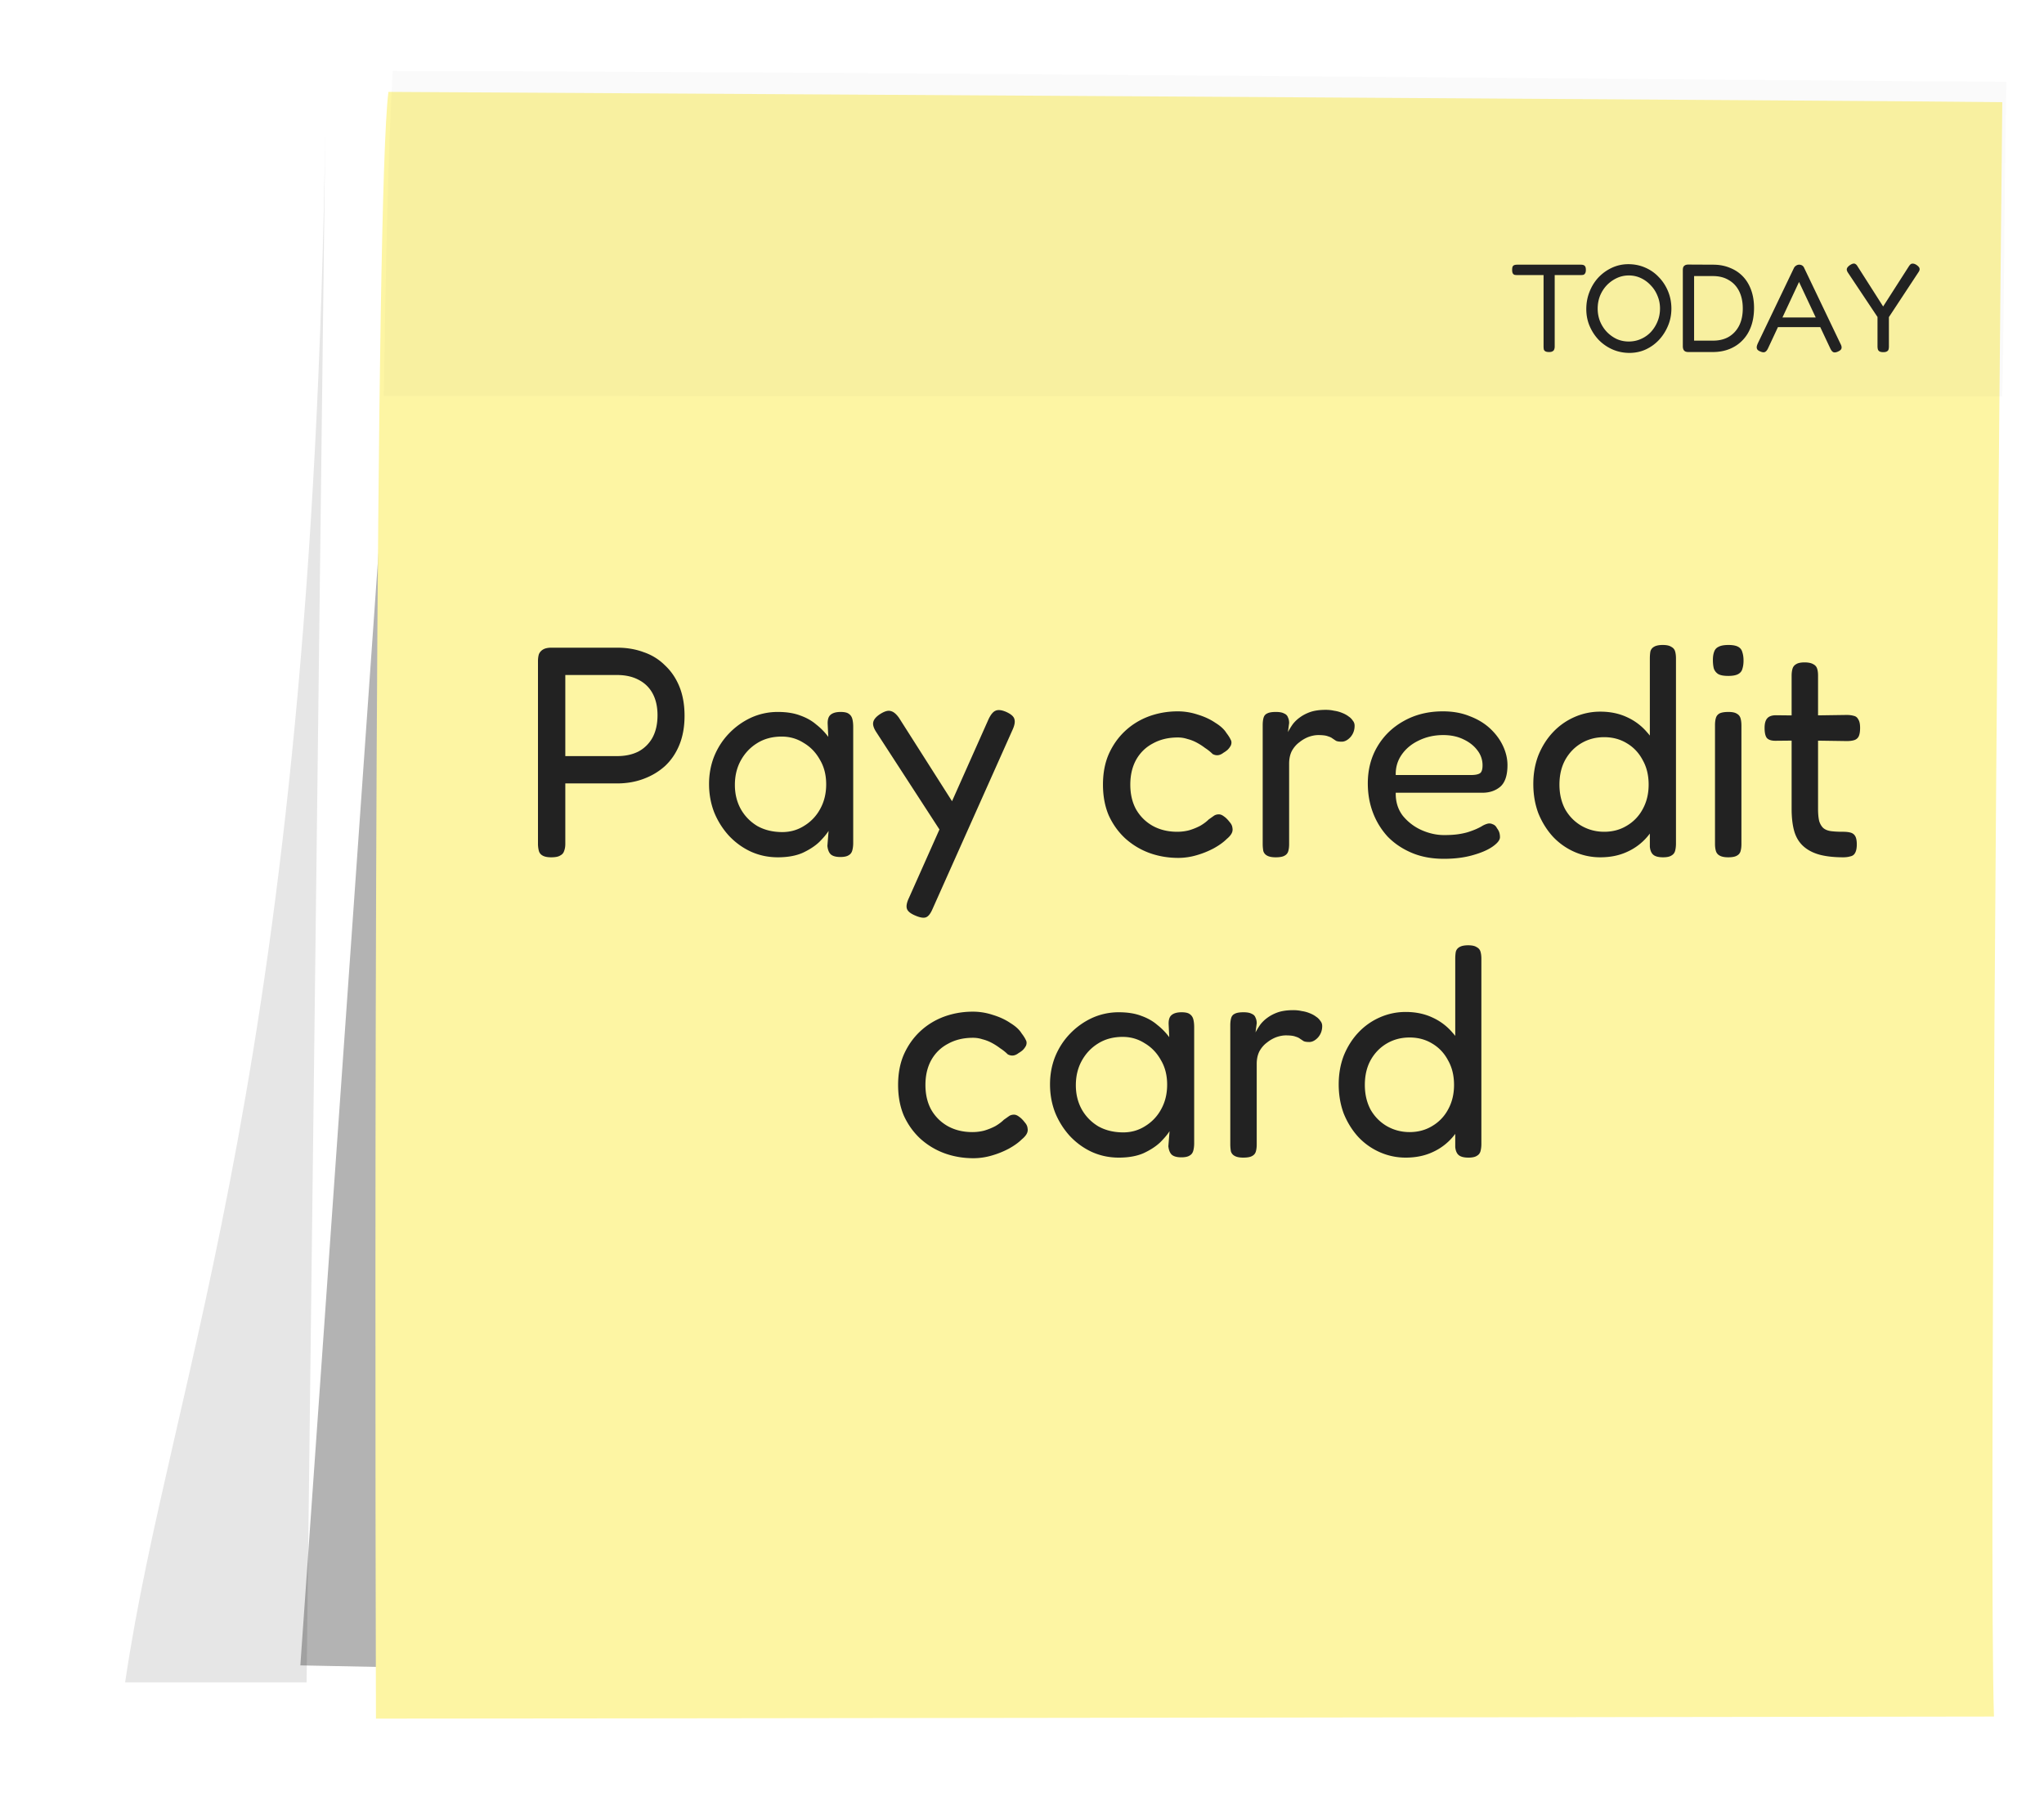
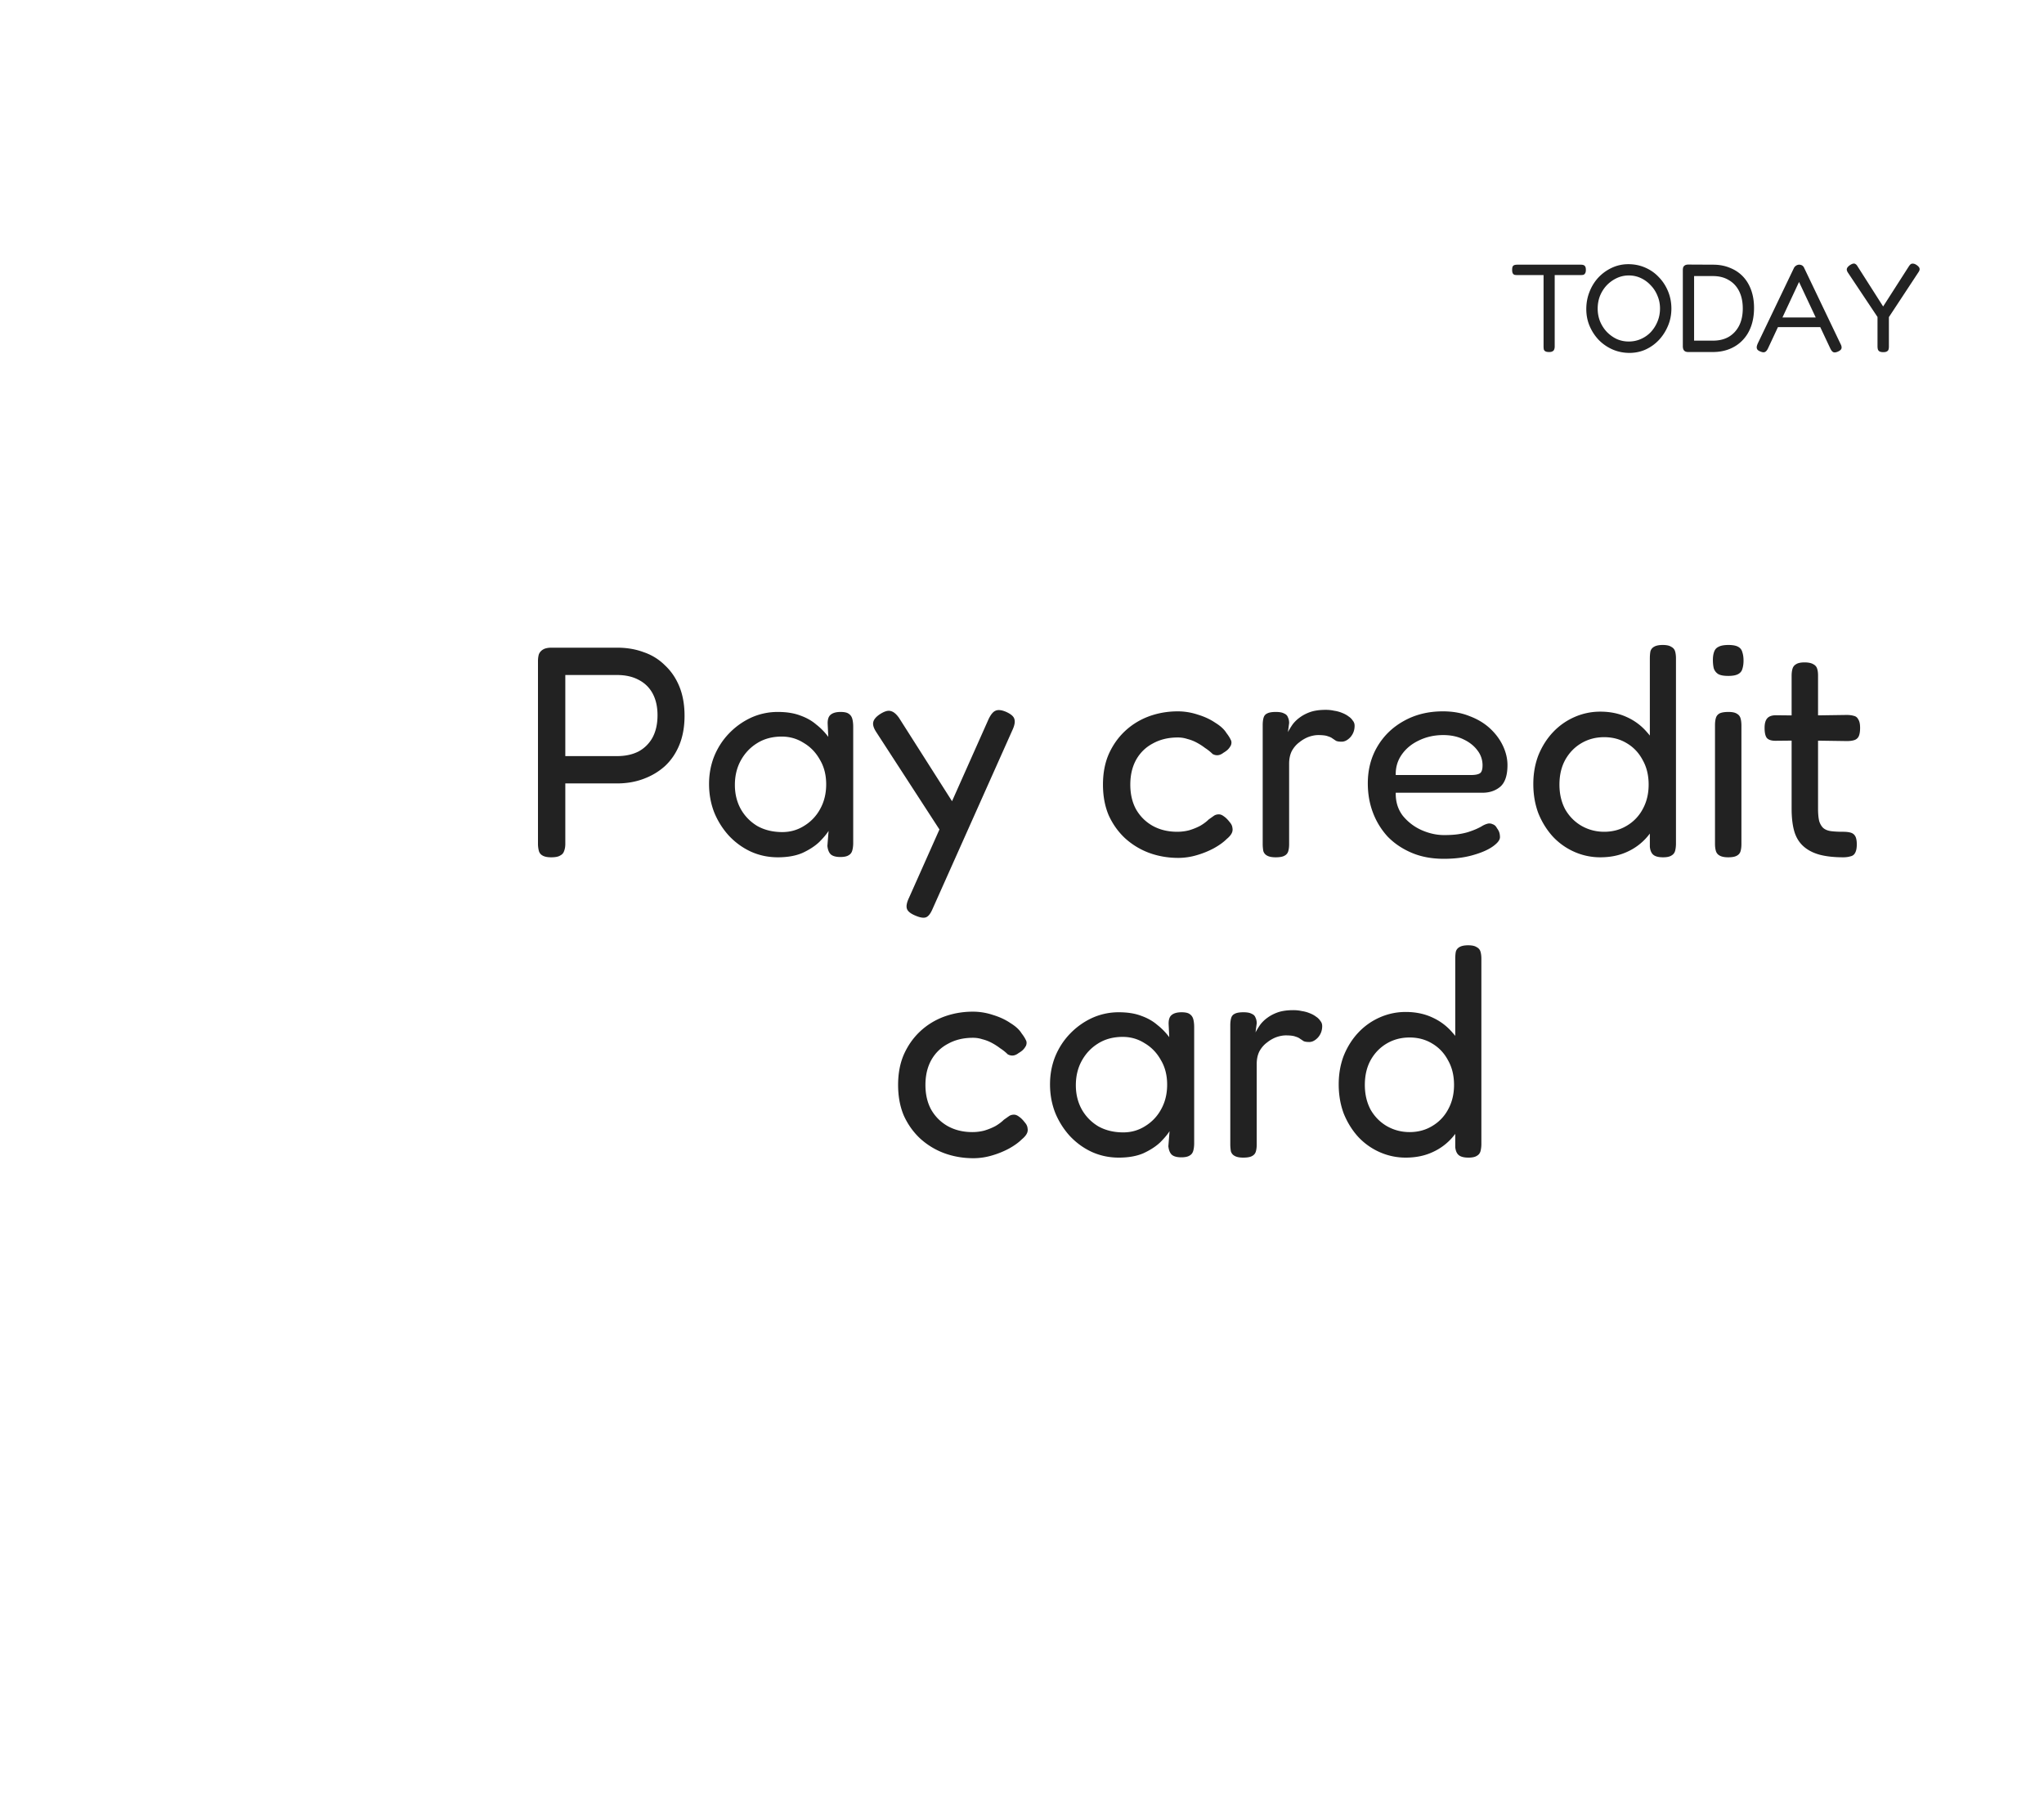
<svg xmlns="http://www.w3.org/2000/svg" width="490" height="434" fill="none">
  <g filter="url(#a)" opacity=".1">
-     <path fill="#000" d="M78 30c-3.2 226.755-37 298.672-48 373.34h43.5L78 30Z" />
-   </g>
+     </g>
  <g filter="url(#b)" opacity=".3">
-     <path fill="#000" d="M94.5 78.922 72 399.273l25 .503-2.5-320.854Z" />
-   </g>
+     </g>
  <g filter="url(#c)">
-     <path fill="#FDF5A3" d="M481 19.5c-34.345-.395-272.231-1.81-386.88-2.469-3.195 24.091-3.328 270.038-2.996 390 43.131 0 276.557-.329 387.879-.493-1.198-36.73.832-273.33 1.997-387.038Z" />
-   </g>
-   <path fill="#222" d="M481 19.597c-34.433-.08-271.927-2.434-386.87-2.566C93.002 37.766 92.5 63.056 92 94.943c43.242 0 276.393.115 388 .082.5-22.478.501-52.674 1-75.428Z" opacity=".02" />
+     </g>
  <path fill="#222" d="M132.136 205.536c-.912 0-1.608-.144-2.088-.432-.432-.24-.72-.6-.864-1.08a6.853 6.853 0 0 1-.216-1.8V158.52c0-.624.072-1.176.216-1.656.192-.48.528-.864 1.008-1.152.48-.288 1.152-.432 2.016-.432h15.768c2.304 0 4.416.36 6.336 1.08a13.125 13.125 0 0 1 5.112 3.168c1.488 1.392 2.64 3.096 3.456 5.112.816 2.016 1.224 4.344 1.224 6.984 0 2.592-.408 4.896-1.224 6.912-.816 2.016-1.968 3.72-3.456 5.112-1.488 1.344-3.216 2.376-5.184 3.096-1.92.72-4.032 1.08-6.336 1.08H135.52v14.472c0 .672-.096 1.248-.288 1.728-.144.48-.456.84-.936 1.08-.432.288-1.152.432-2.16.432Zm3.384-24.264h12.456c1.92 0 3.6-.36 5.04-1.08a8.324 8.324 0 0 0 3.384-3.312c.816-1.488 1.224-3.288 1.224-5.4 0-2.016-.384-3.744-1.152-5.184-.768-1.44-1.896-2.544-3.384-3.312-1.44-.768-3.168-1.152-5.184-1.152H135.52v19.44Zm65.922 24.192c-1.056 0-1.824-.216-2.304-.648-.432-.432-.696-1.104-.792-2.016l.288-3.6c-.48.768-1.224 1.656-2.232 2.664-1.008.96-2.328 1.824-3.96 2.592-1.632.72-3.624 1.08-5.976 1.08-2.304 0-4.464-.456-6.48-1.368-1.968-.912-3.72-2.184-5.256-3.816a18.854 18.854 0 0 1-3.528-5.616c-.816-2.112-1.224-4.368-1.224-6.768 0-2.352.408-4.56 1.224-6.624.864-2.112 2.064-3.96 3.6-5.544a17.545 17.545 0 0 1 5.256-3.744 15.369 15.369 0 0 1 6.408-1.368c2.112 0 3.912.288 5.4.864 1.488.528 2.76 1.248 3.816 2.16a15.24 15.24 0 0 1 2.88 2.952l-.144-3.024c-.048-1.056.168-1.8.648-2.232.528-.48 1.344-.72 2.448-.72.912 0 1.56.144 1.944.432.432.288.72.696.864 1.224.144.528.216 1.176.216 1.944v27.792c0 .672-.072 1.272-.216 1.8-.144.528-.432.912-.864 1.152-.432.288-1.104.432-2.016.432Zm-13.896-5.976c1.92 0 3.672-.504 5.256-1.512a10.616 10.616 0 0 0 3.816-4.032c.96-1.728 1.44-3.696 1.44-5.904 0-2.256-.504-4.224-1.512-5.904-.96-1.728-2.256-3.072-3.888-4.032-1.584-1.008-3.336-1.512-5.256-1.512-2.256 0-4.224.528-5.904 1.584-1.632 1.008-2.928 2.376-3.888 4.104-.96 1.728-1.44 3.696-1.44 5.904 0 2.16.48 4.104 1.44 5.832.96 1.68 2.28 3.024 3.96 4.032 1.728.96 3.72 1.44 5.976 1.44Zm31.874 20.016c-1.152-.48-1.824-1.032-2.016-1.656-.192-.624-.024-1.488.504-2.592l19.08-42.84c.528-1.104 1.08-1.776 1.656-2.016.624-.288 1.488-.192 2.592.288 1.152.528 1.8 1.104 1.944 1.728.192.624.048 1.464-.432 2.52l-19.224 43.056c-.48 1.104-1.008 1.752-1.584 1.944-.576.192-1.416.048-2.52-.432Zm7.128-18.576-16.488-25.416c-.624-.96-.864-1.752-.72-2.376.144-.672.696-1.32 1.656-1.944 1.056-.672 1.896-.912 2.52-.72.672.144 1.344.696 2.016 1.656l13.968 21.96-2.952 6.84Zm55.935 4.752c-2.496 0-4.848-.408-7.056-1.224a17.75 17.75 0 0 1-5.76-3.528c-1.632-1.536-2.928-3.36-3.888-5.472-.912-2.16-1.368-4.608-1.368-7.344 0-2.736.456-5.16 1.368-7.272.96-2.16 2.256-4.008 3.888-5.544 1.632-1.536 3.528-2.712 5.688-3.528 2.208-.816 4.536-1.224 6.984-1.224 1.632 0 3.24.264 4.824.792 1.584.48 2.976 1.128 4.176 1.944 1.248.768 2.136 1.584 2.664 2.448.48.624.816 1.152 1.008 1.584.24.384.264.84.072 1.368a4.162 4.162 0 0 1-.792 1.08 6.555 6.555 0 0 1-1.008.72c-.864.672-1.728.768-2.592.288a10.768 10.768 0 0 0-1.8-1.44 14.456 14.456 0 0 0-2.016-1.296 9.76 9.76 0 0 0-2.232-.864 7.24 7.24 0 0 0-2.304-.36c-2.256 0-4.248.48-5.976 1.44-1.728.912-3.072 2.232-4.032 3.96-.912 1.68-1.368 3.648-1.368 5.904s.456 4.224 1.368 5.904c.96 1.68 2.28 3 3.96 3.96 1.728.96 3.696 1.44 5.904 1.44 1.008 0 1.968-.12 2.88-.36.96-.288 1.848-.648 2.664-1.08.816-.48 1.488-.984 2.016-1.512.48-.336.888-.624 1.224-.864.336-.24.744-.36 1.224-.36.384 0 .792.168 1.224.504.432.288.888.744 1.368 1.368.384.432.6.888.648 1.368.096.48.024.936-.216 1.368-.24.432-.624.864-1.152 1.296-.768.768-1.8 1.512-3.096 2.232a20.948 20.948 0 0 1-4.104 1.656 15.702 15.702 0 0 1-4.392.648Zm23.315-.144c-.912 0-1.608-.144-2.088-.432-.432-.24-.72-.6-.864-1.08a10.13 10.13 0 0 1-.144-1.8v-28.368c0-.72.072-1.32.216-1.8.144-.48.432-.816.864-1.008.432-.24 1.128-.36 2.088-.36.864 0 1.512.12 1.944.36.48.192.792.504.936.936.192.384.288.84.288 1.368l-.288 2.16c.336-.624.72-1.248 1.152-1.872a8.106 8.106 0 0 1 1.728-1.656c.72-.528 1.56-.96 2.52-1.296 1.008-.336 2.232-.504 3.672-.504.72 0 1.392.072 2.016.216a7.666 7.666 0 0 1 1.872.504c.624.24 1.152.528 1.584.864a3.36 3.36 0 0 1 1.008 1.008c.288.336.432.744.432 1.224 0 1.056-.336 1.968-1.008 2.736-.672.72-1.368 1.08-2.088 1.08-.624 0-1.08-.072-1.368-.216l-.864-.576c-.24-.192-.6-.36-1.08-.504-.48-.192-1.248-.288-2.304-.288-.72 0-1.488.144-2.304.432a8.173 8.173 0 0 0-2.232 1.296c-.72.528-1.32 1.224-1.8 2.088-.432.864-.648 1.872-.648 3.024v19.296c0 .672-.072 1.248-.216 1.728-.144.48-.456.84-.936 1.08-.432.24-1.128.36-2.088.36Zm40.318.36c-2.88 0-5.448-.48-7.704-1.44-2.256-.96-4.176-2.256-5.76-3.888a17.75 17.75 0 0 1-3.528-5.76c-.816-2.16-1.224-4.488-1.224-6.984 0-3.312.768-6.264 2.304-8.856 1.536-2.592 3.648-4.632 6.336-6.12 2.736-1.536 5.856-2.304 9.36-2.304 2.4 0 4.536.384 6.408 1.152 1.92.72 3.552 1.704 4.896 2.952 1.344 1.248 2.376 2.64 3.096 4.176.72 1.536 1.08 3.072 1.08 4.608 0 2.448-.576 4.176-1.728 5.184-1.152.96-2.568 1.44-4.248 1.44h-20.808c-.048 2.112.504 3.936 1.656 5.472a12.183 12.183 0 0 0 4.464 3.456c1.824.816 3.648 1.224 5.472 1.224 1.344 0 2.496-.072 3.456-.216.96-.144 1.8-.336 2.52-.576.72-.24 1.344-.48 1.872-.72s.984-.48 1.368-.72a5.09 5.09 0 0 1 1.224-.504 1.79 1.79 0 0 1 1.224.144c.432.144.768.456 1.008.936.288.384.48.744.576 1.08.096.336.144.696.144 1.08 0 .672-.576 1.416-1.728 2.232-1.152.816-2.76 1.512-4.824 2.088-2.016.576-4.32.864-6.912.864Zm-11.52-20.088h18.072c.912 0 1.584-.12 2.016-.36.48-.24.72-.888.72-1.944a5.732 5.732 0 0 0-1.224-3.6c-.816-1.104-1.944-1.992-3.384-2.664-1.392-.672-3-1.008-4.824-1.008-2.112 0-4.056.432-5.832 1.296-1.728.816-3.096 1.944-4.104 3.384s-1.488 3.072-1.44 4.896Zm49.035 19.728a15.24 15.24 0 0 1-6.192-1.296 15.714 15.714 0 0 1-5.184-3.672c-1.44-1.584-2.592-3.432-3.456-5.544-.816-2.16-1.224-4.512-1.224-7.056 0-2.496.408-4.8 1.224-6.912.864-2.112 2.016-3.936 3.456-5.472a15.714 15.714 0 0 1 5.184-3.672 15.24 15.24 0 0 1 6.192-1.296c2.352 0 4.464.432 6.336 1.296a13.72 13.72 0 0 1 4.896 3.672c1.392 1.536 2.448 3.384 3.168 5.544.72 2.112 1.08 4.416 1.08 6.912.048 2.544-.312 4.872-1.08 6.984-.72 2.112-1.752 3.96-3.096 5.544a13.72 13.72 0 0 1-4.896 3.672c-1.872.864-4.008 1.296-6.408 1.296Zm.936-6.12c2.016 0 3.816-.48 5.4-1.44a10.093 10.093 0 0 0 3.816-3.96c.96-1.728 1.44-3.696 1.44-5.904 0-2.256-.48-4.224-1.44-5.904-.912-1.728-2.184-3.072-3.816-4.032-1.584-.96-3.384-1.44-5.4-1.44-2.016 0-3.84.48-5.472 1.44-1.632.96-2.928 2.304-3.888 4.032-.912 1.68-1.368 3.648-1.368 5.904 0 2.208.456 4.176 1.368 5.904.96 1.68 2.256 3 3.888 3.96 1.68.96 3.504 1.44 5.472 1.44Zm14.112 6.12c-1.056 0-1.824-.192-2.304-.576-.48-.384-.768-1.032-.864-1.944v-45.072c0-.72.048-1.32.144-1.8.144-.48.432-.84.864-1.08.48-.288 1.176-.432 2.088-.432.912 0 1.584.144 2.016.432.48.24.792.6.936 1.08.144.48.216 1.056.216 1.728v44.352c0 .672-.072 1.272-.216 1.8-.144.48-.432.84-.864 1.08-.432.288-1.104.432-2.016.432Zm15.619 0c-.912 0-1.608-.144-2.088-.432-.432-.24-.72-.6-.864-1.08-.144-.48-.216-1.056-.216-1.728v-28.44c0-.672.072-1.248.216-1.728.144-.48.432-.84.864-1.08.48-.24 1.2-.36 2.16-.36.912 0 1.584.144 2.016.432.432.24.72.6.864 1.08.144.48.216 1.08.216 1.8v28.368c0 .672-.072 1.248-.216 1.728-.144.48-.456.84-.936 1.08-.432.24-1.104.36-2.016.36Zm0-43.488c-1.056 0-1.848-.144-2.376-.432a2.532 2.532 0 0 1-1.08-1.368c-.144-.576-.216-1.248-.216-2.016s.096-1.416.288-1.944c.192-.576.552-.984 1.08-1.224.528-.288 1.32-.432 2.376-.432 1.008 0 1.776.144 2.304.432.528.288.864.72 1.008 1.296.192.576.288 1.248.288 2.016s-.096 1.44-.288 2.016c-.144.528-.48.936-1.008 1.224-.528.288-1.32.432-2.376.432Zm27.584 43.488c-2.256 0-4.176-.216-5.76-.648-1.536-.432-2.808-1.104-3.816-2.016-1.008-.912-1.728-2.088-2.16-3.528-.432-1.488-.648-3.312-.648-5.472v-31.824c0-.672.072-1.248.216-1.728.144-.48.432-.84.864-1.08.432-.288 1.104-.432 2.016-.432.912 0 1.608.144 2.088.432.48.24.792.6.936 1.08.144.432.216.984.216 1.656v31.896c0 1.248.096 2.256.288 3.024.24.72.576 1.272 1.008 1.656.48.384 1.104.624 1.872.72.768.096 1.704.144 2.808.144.768 0 1.392.072 1.872.216.48.144.84.432 1.08.864.24.432.36 1.08.36 1.944 0 .912-.144 1.608-.432 2.088-.24.432-.624.696-1.152.792-.48.144-1.032.216-1.656.216Zm-16.128-34.056 6.912.072 10.008-.144c.672 0 1.248.072 1.728.216.48.096.84.384 1.08.864.288.432.432 1.104.432 2.016 0 .912-.12 1.608-.36 2.088-.24.432-.6.72-1.08.864-.48.144-1.056.216-1.728.216l-9.864-.144-7.272.072c-1.008 0-1.704-.24-2.088-.72-.336-.48-.504-1.272-.504-2.376 0-1.056.216-1.824.648-2.304.432-.48 1.128-.72 2.088-.72ZM233.37 277.68c-2.496 0-4.848-.408-7.056-1.224a17.75 17.75 0 0 1-5.76-3.528c-1.632-1.536-2.928-3.36-3.888-5.472-.912-2.16-1.368-4.608-1.368-7.344 0-2.736.456-5.16 1.368-7.272.96-2.16 2.256-4.008 3.888-5.544 1.632-1.536 3.528-2.712 5.688-3.528 2.208-.816 4.536-1.224 6.984-1.224 1.632 0 3.24.264 4.824.792 1.584.48 2.976 1.128 4.176 1.944 1.248.768 2.136 1.584 2.664 2.448.48.624.816 1.152 1.008 1.584.24.384.264.84.072 1.368a4.162 4.162 0 0 1-.792 1.08 6.555 6.555 0 0 1-1.008.72c-.864.672-1.728.768-2.592.288a10.768 10.768 0 0 0-1.8-1.44 14.456 14.456 0 0 0-2.016-1.296 9.76 9.76 0 0 0-2.232-.864 7.24 7.24 0 0 0-2.304-.36c-2.256 0-4.248.48-5.976 1.44-1.728.912-3.072 2.232-4.032 3.96-.912 1.68-1.368 3.648-1.368 5.904s.456 4.224 1.368 5.904c.96 1.68 2.28 3 3.96 3.96 1.728.96 3.696 1.44 5.904 1.44 1.008 0 1.968-.12 2.88-.36.96-.288 1.848-.648 2.664-1.08.816-.48 1.488-.984 2.016-1.512.48-.336.888-.624 1.224-.864.336-.24.744-.36 1.224-.36.384 0 .792.168 1.224.504.432.288.888.744 1.368 1.368.384.432.6.888.648 1.368.096.48.024.936-.216 1.368-.24.432-.624.864-1.152 1.296-.768.768-1.8 1.512-3.096 2.232a20.948 20.948 0 0 1-4.104 1.656 15.702 15.702 0 0 1-4.392.648Zm49.81-.216c-1.056 0-1.824-.216-2.304-.648-.432-.432-.696-1.104-.792-2.016l.288-3.6c-.48.768-1.224 1.656-2.232 2.664-1.008.96-2.328 1.824-3.96 2.592-1.632.72-3.624 1.08-5.976 1.08-2.304 0-4.464-.456-6.48-1.368-1.968-.912-3.72-2.184-5.256-3.816a18.854 18.854 0 0 1-3.528-5.616c-.816-2.112-1.224-4.368-1.224-6.768 0-2.352.408-4.56 1.224-6.624.864-2.112 2.064-3.96 3.6-5.544a17.545 17.545 0 0 1 5.256-3.744 15.369 15.369 0 0 1 6.408-1.368c2.112 0 3.912.288 5.4.864 1.488.528 2.76 1.248 3.816 2.16a15.24 15.24 0 0 1 2.88 2.952l-.144-3.024c-.048-1.056.168-1.8.648-2.232.528-.48 1.344-.72 2.448-.72.912 0 1.56.144 1.944.432.432.288.72.696.864 1.224.144.528.216 1.176.216 1.944v27.792c0 .672-.072 1.272-.216 1.8-.144.528-.432.912-.864 1.152-.432.288-1.104.432-2.016.432Zm-13.896-5.976c1.92 0 3.672-.504 5.256-1.512a10.616 10.616 0 0 0 3.816-4.032c.96-1.728 1.44-3.696 1.44-5.904 0-2.256-.504-4.224-1.512-5.904-.96-1.728-2.256-3.072-3.888-4.032-1.584-1.008-3.336-1.512-5.256-1.512-2.256 0-4.224.528-5.904 1.584-1.632 1.008-2.928 2.376-3.888 4.104-.96 1.728-1.44 3.696-1.44 5.904 0 2.16.48 4.104 1.44 5.832.96 1.68 2.28 3.024 3.96 4.032 1.728.96 3.72 1.44 5.976 1.44Zm28.744 6.048c-.912 0-1.608-.144-2.088-.432-.432-.24-.72-.6-.864-1.08a10.13 10.13 0 0 1-.144-1.8v-28.368c0-.72.072-1.32.216-1.8.144-.48.432-.816.864-1.008.432-.24 1.128-.36 2.088-.36.864 0 1.512.12 1.944.36.48.192.792.504.936.936.192.384.288.84.288 1.368l-.288 2.16c.336-.624.72-1.248 1.152-1.872a8.106 8.106 0 0 1 1.728-1.656c.72-.528 1.56-.96 2.52-1.296 1.008-.336 2.232-.504 3.672-.504.72 0 1.392.072 2.016.216a7.666 7.666 0 0 1 1.872.504c.624.24 1.152.528 1.584.864a3.36 3.36 0 0 1 1.008 1.008c.288.336.432.744.432 1.224 0 1.056-.336 1.968-1.008 2.736-.672.72-1.368 1.08-2.088 1.08-.624 0-1.08-.072-1.368-.216l-.864-.576c-.24-.192-.6-.36-1.08-.504-.48-.192-1.248-.288-2.304-.288-.72 0-1.488.144-2.304.432a8.173 8.173 0 0 0-2.232 1.296c-.72.528-1.32 1.224-1.8 2.088-.432.864-.648 1.872-.648 3.024v19.296c0 .672-.072 1.248-.216 1.728-.144.48-.456.84-.936 1.08-.432.24-1.128.36-2.088.36Zm38.951 0a15.24 15.24 0 0 1-6.192-1.296 15.714 15.714 0 0 1-5.184-3.672c-1.44-1.584-2.592-3.432-3.456-5.544-.816-2.16-1.224-4.512-1.224-7.056 0-2.496.408-4.8 1.224-6.912.864-2.112 2.016-3.936 3.456-5.472a15.714 15.714 0 0 1 5.184-3.672 15.24 15.24 0 0 1 6.192-1.296c2.352 0 4.464.432 6.336 1.296a13.72 13.72 0 0 1 4.896 3.672c1.392 1.536 2.448 3.384 3.168 5.544.72 2.112 1.08 4.416 1.08 6.912.048 2.544-.312 4.872-1.08 6.984-.72 2.112-1.752 3.96-3.096 5.544a13.72 13.72 0 0 1-4.896 3.672c-1.872.864-4.008 1.296-6.408 1.296Zm.936-6.12c2.016 0 3.816-.48 5.4-1.44a10.093 10.093 0 0 0 3.816-3.96c.96-1.728 1.44-3.696 1.44-5.904 0-2.256-.48-4.224-1.44-5.904-.912-1.728-2.184-3.072-3.816-4.032-1.584-.96-3.384-1.44-5.4-1.44-2.016 0-3.84.48-5.472 1.44-1.632.96-2.928 2.304-3.888 4.032-.912 1.68-1.368 3.648-1.368 5.904 0 2.208.456 4.176 1.368 5.904.96 1.68 2.256 3 3.888 3.96 1.68.96 3.504 1.44 5.472 1.44Zm14.112 6.12c-1.056 0-1.824-.192-2.304-.576-.48-.384-.768-1.032-.864-1.944v-45.072c0-.72.048-1.32.144-1.8.144-.48.432-.84.864-1.08.48-.288 1.176-.432 2.088-.432.912 0 1.584.144 2.016.432.48.24.792.6.936 1.08.144.48.216 1.056.216 1.728v44.352c0 .672-.072 1.272-.216 1.8-.144.48-.432.84-.864 1.08-.432.288-1.104.432-2.016.432Zm26.944-214.078c.26 0 .47.03.63.09.18.06.32.18.42.36.1.16.15.43.15.81 0 .36-.06.63-.18.81-.1.18-.24.3-.42.36-.18.04-.4.06-.66.06h-6.21v17.13c0 .26-.04.49-.12.69-.06.2-.19.35-.39.45-.18.12-.46.18-.84.18-.4 0-.7-.06-.9-.18-.18-.1-.3-.25-.36-.45-.04-.22-.06-.46-.06-.72v-17.1h-6.3c-.26 0-.48-.02-.66-.06a.739.739 0 0 1-.42-.36c-.1-.18-.15-.45-.15-.81 0-.38.04-.65.12-.81.1-.18.24-.3.42-.36.2-.06.42-.09.66-.09h15.27Zm11.655 21.15c-1.42 0-2.76-.27-4.02-.81a10.63 10.63 0 0 1-3.3-2.25c-.94-.98-1.68-2.1-2.22-3.36-.54-1.26-.81-2.62-.81-4.08 0-1.48.26-2.87.78-4.17.52-1.32 1.24-2.47 2.16-3.45.94-.98 2.02-1.75 3.24-2.31 1.22-.56 2.52-.84 3.9-.84 1.44 0 2.78.27 4.02.81 1.26.54 2.35 1.3 3.27 2.28.94.96 1.68 2.09 2.22 3.39.54 1.3.81 2.69.81 4.17 0 1.46-.27 2.83-.81 4.11a11.38 11.38 0 0 1-2.16 3.39c-.92.98-1.99 1.75-3.21 2.31-1.2.54-2.49.81-3.87.81Zm-.18-2.73c1.04 0 2.01-.2 2.91-.6.92-.4 1.72-.96 2.4-1.68.68-.74 1.21-1.58 1.59-2.52.4-.96.6-2 .6-3.12 0-1.08-.2-2.09-.6-3.03-.38-.96-.92-1.8-1.62-2.52a7.497 7.497 0 0 0-2.37-1.74c-.9-.42-1.86-.63-2.88-.63-1.02 0-1.98.21-2.88.63-.9.42-1.7.99-2.4 1.71-.68.72-1.22 1.56-1.62 2.52-.38.96-.57 1.99-.57 3.09 0 1.08.19 2.1.57 3.06.4.96.94 1.8 1.62 2.52.7.72 1.49 1.29 2.37 1.71.9.4 1.86.6 2.88.6Zm14.293 2.52c-.34 0-.61-.06-.81-.18a1.02 1.02 0 0 1-.39-.48c-.08-.22-.12-.46-.12-.72v-18.24c0-.26.03-.49.09-.69.08-.2.22-.36.42-.48.2-.12.48-.18.84-.18l5.91.03c1.48 0 2.82.25 4.02.75 1.22.48 2.26 1.17 3.12 2.07.86.9 1.52 1.99 1.98 3.27.46 1.28.69 2.7.69 4.26 0 1.62-.23 3.08-.69 4.38-.46 1.3-1.13 2.41-2.01 3.33-.86.92-1.9 1.63-3.12 2.13-1.22.5-2.58.75-4.08.75h-5.85Zm1.38-2.73h4.56c1.46 0 2.72-.31 3.78-.93 1.06-.64 1.88-1.53 2.46-2.67.58-1.16.87-2.53.87-4.11 0-1.6-.29-2.98-.87-4.14-.58-1.16-1.41-2.05-2.49-2.67-1.06-.64-2.32-.96-3.78-.96h-4.53v15.48Zm35.117.81c.16.3.24.56.24.78.02.2-.04.39-.18.57-.14.16-.36.31-.66.45-.48.22-.86.27-1.14.15-.26-.12-.5-.41-.72-.87l-7.5-15.96-7.44 15.93c-.22.46-.47.75-.75.87-.26.12-.64.07-1.14-.15-.3-.12-.52-.27-.66-.45-.12-.18-.17-.4-.15-.66.04-.26.14-.56.3-.9l8.61-17.97c.12-.24.29-.43.51-.57.24-.16.49-.24.75-.24.18 0 .35.03.51.09.16.06.3.15.42.27.12.12.22.28.3.48l8.7 18.18Zm-15.6-4.05 1.02-2.31h9.3l.99 2.31h-11.31Zm33.843-14.88c.42.3.65.58.69.84.06.26-.04.57-.3.93l-7.05 10.71v7.05c0 .26-.03.5-.09.72-.06.2-.19.35-.39.45-.18.12-.47.18-.87.18s-.7-.06-.9-.18a.86.86 0 0 1-.39-.48c-.06-.22-.09-.47-.09-.75v-7.02l-7.08-10.62c-.24-.36-.33-.67-.27-.93.06-.28.3-.57.72-.87.3-.2.55-.32.75-.36.22-.06.42-.03.6.09.18.1.35.29.51.57l6.12 9.6 6.15-9.6c.18-.28.35-.47.51-.57.18-.1.38-.13.6-.09.22.02.48.13.78.33Z" />
  <defs>
    <filter id="a" width="108" height="433.34" x="0" y="0" color-interpolation-filters="sRGB" filterUnits="userSpaceOnUse">
      <feFlood flood-opacity="0" result="BackgroundImageFix" />
      <feBlend in="SourceGraphic" in2="BackgroundImageFix" result="shape" />
      <feGaussianBlur result="effect1_foregroundBlur_9932_22588" stdDeviation="15" />
    </filter>
    <filter id="b" width="65" height="360.855" x="52" y="58.922" color-interpolation-filters="sRGB" filterUnits="userSpaceOnUse">
      <feFlood flood-opacity="0" result="BackgroundImageFix" />
      <feBlend in="SourceGraphic" in2="BackgroundImageFix" result="shape" />
      <feGaussianBlur result="effect1_foregroundBlur_9932_22588" stdDeviation="10" />
    </filter>
    <filter id="c" width="400" height="400" x="85" y="17.031" color-interpolation-filters="sRGB" filterUnits="userSpaceOnUse">
      <feFlood flood-opacity="0" result="BackgroundImageFix" />
      <feColorMatrix in="SourceAlpha" result="hardAlpha" values="0 0 0 0 0 0 0 0 0 0 0 0 0 0 0 0 0 0 127 0" />
      <feOffset dx="-1" dy="5" />
      <feGaussianBlur stdDeviation="2.5" />
      <feComposite in2="hardAlpha" operator="out" />
      <feColorMatrix values="0 0 0 0 0 0 0 0 0 0 0 0 0 0 0 0 0 0 0.3 0" />
      <feBlend in2="BackgroundImageFix" result="effect1_dropShadow_9932_22588" />
      <feBlend in="SourceGraphic" in2="effect1_dropShadow_9932_22588" result="shape" />
    </filter>
  </defs>
</svg>